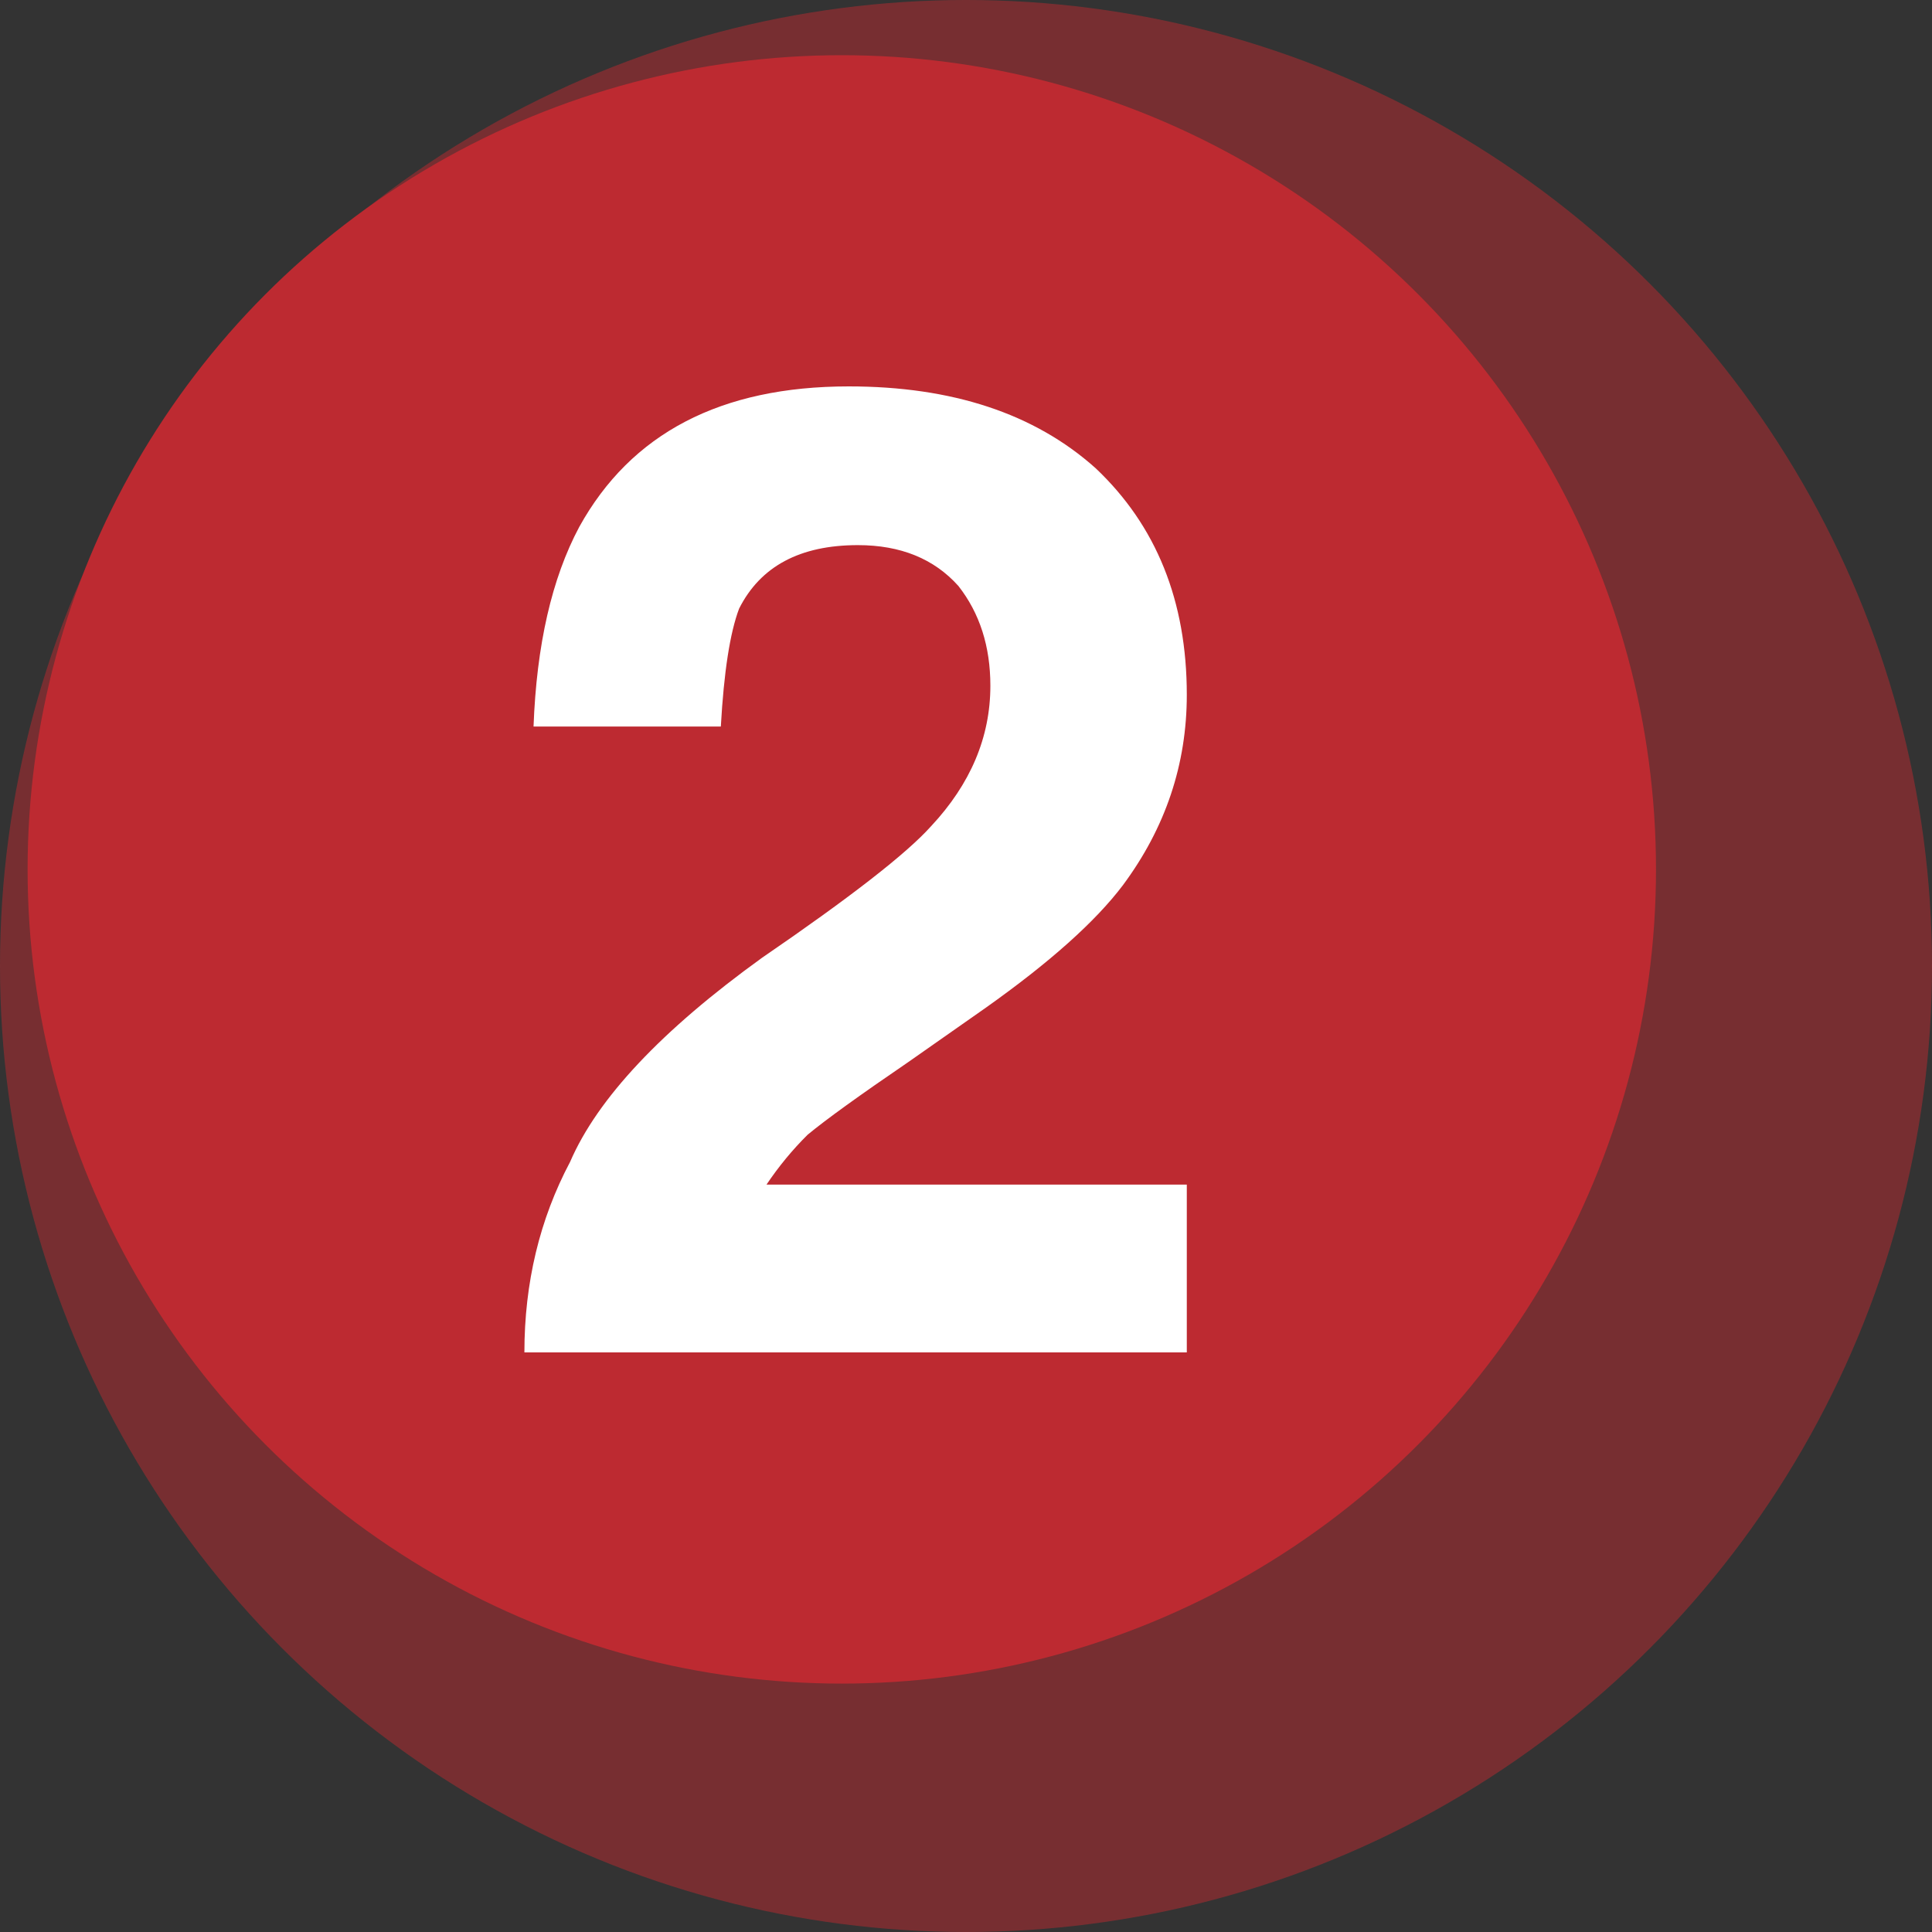
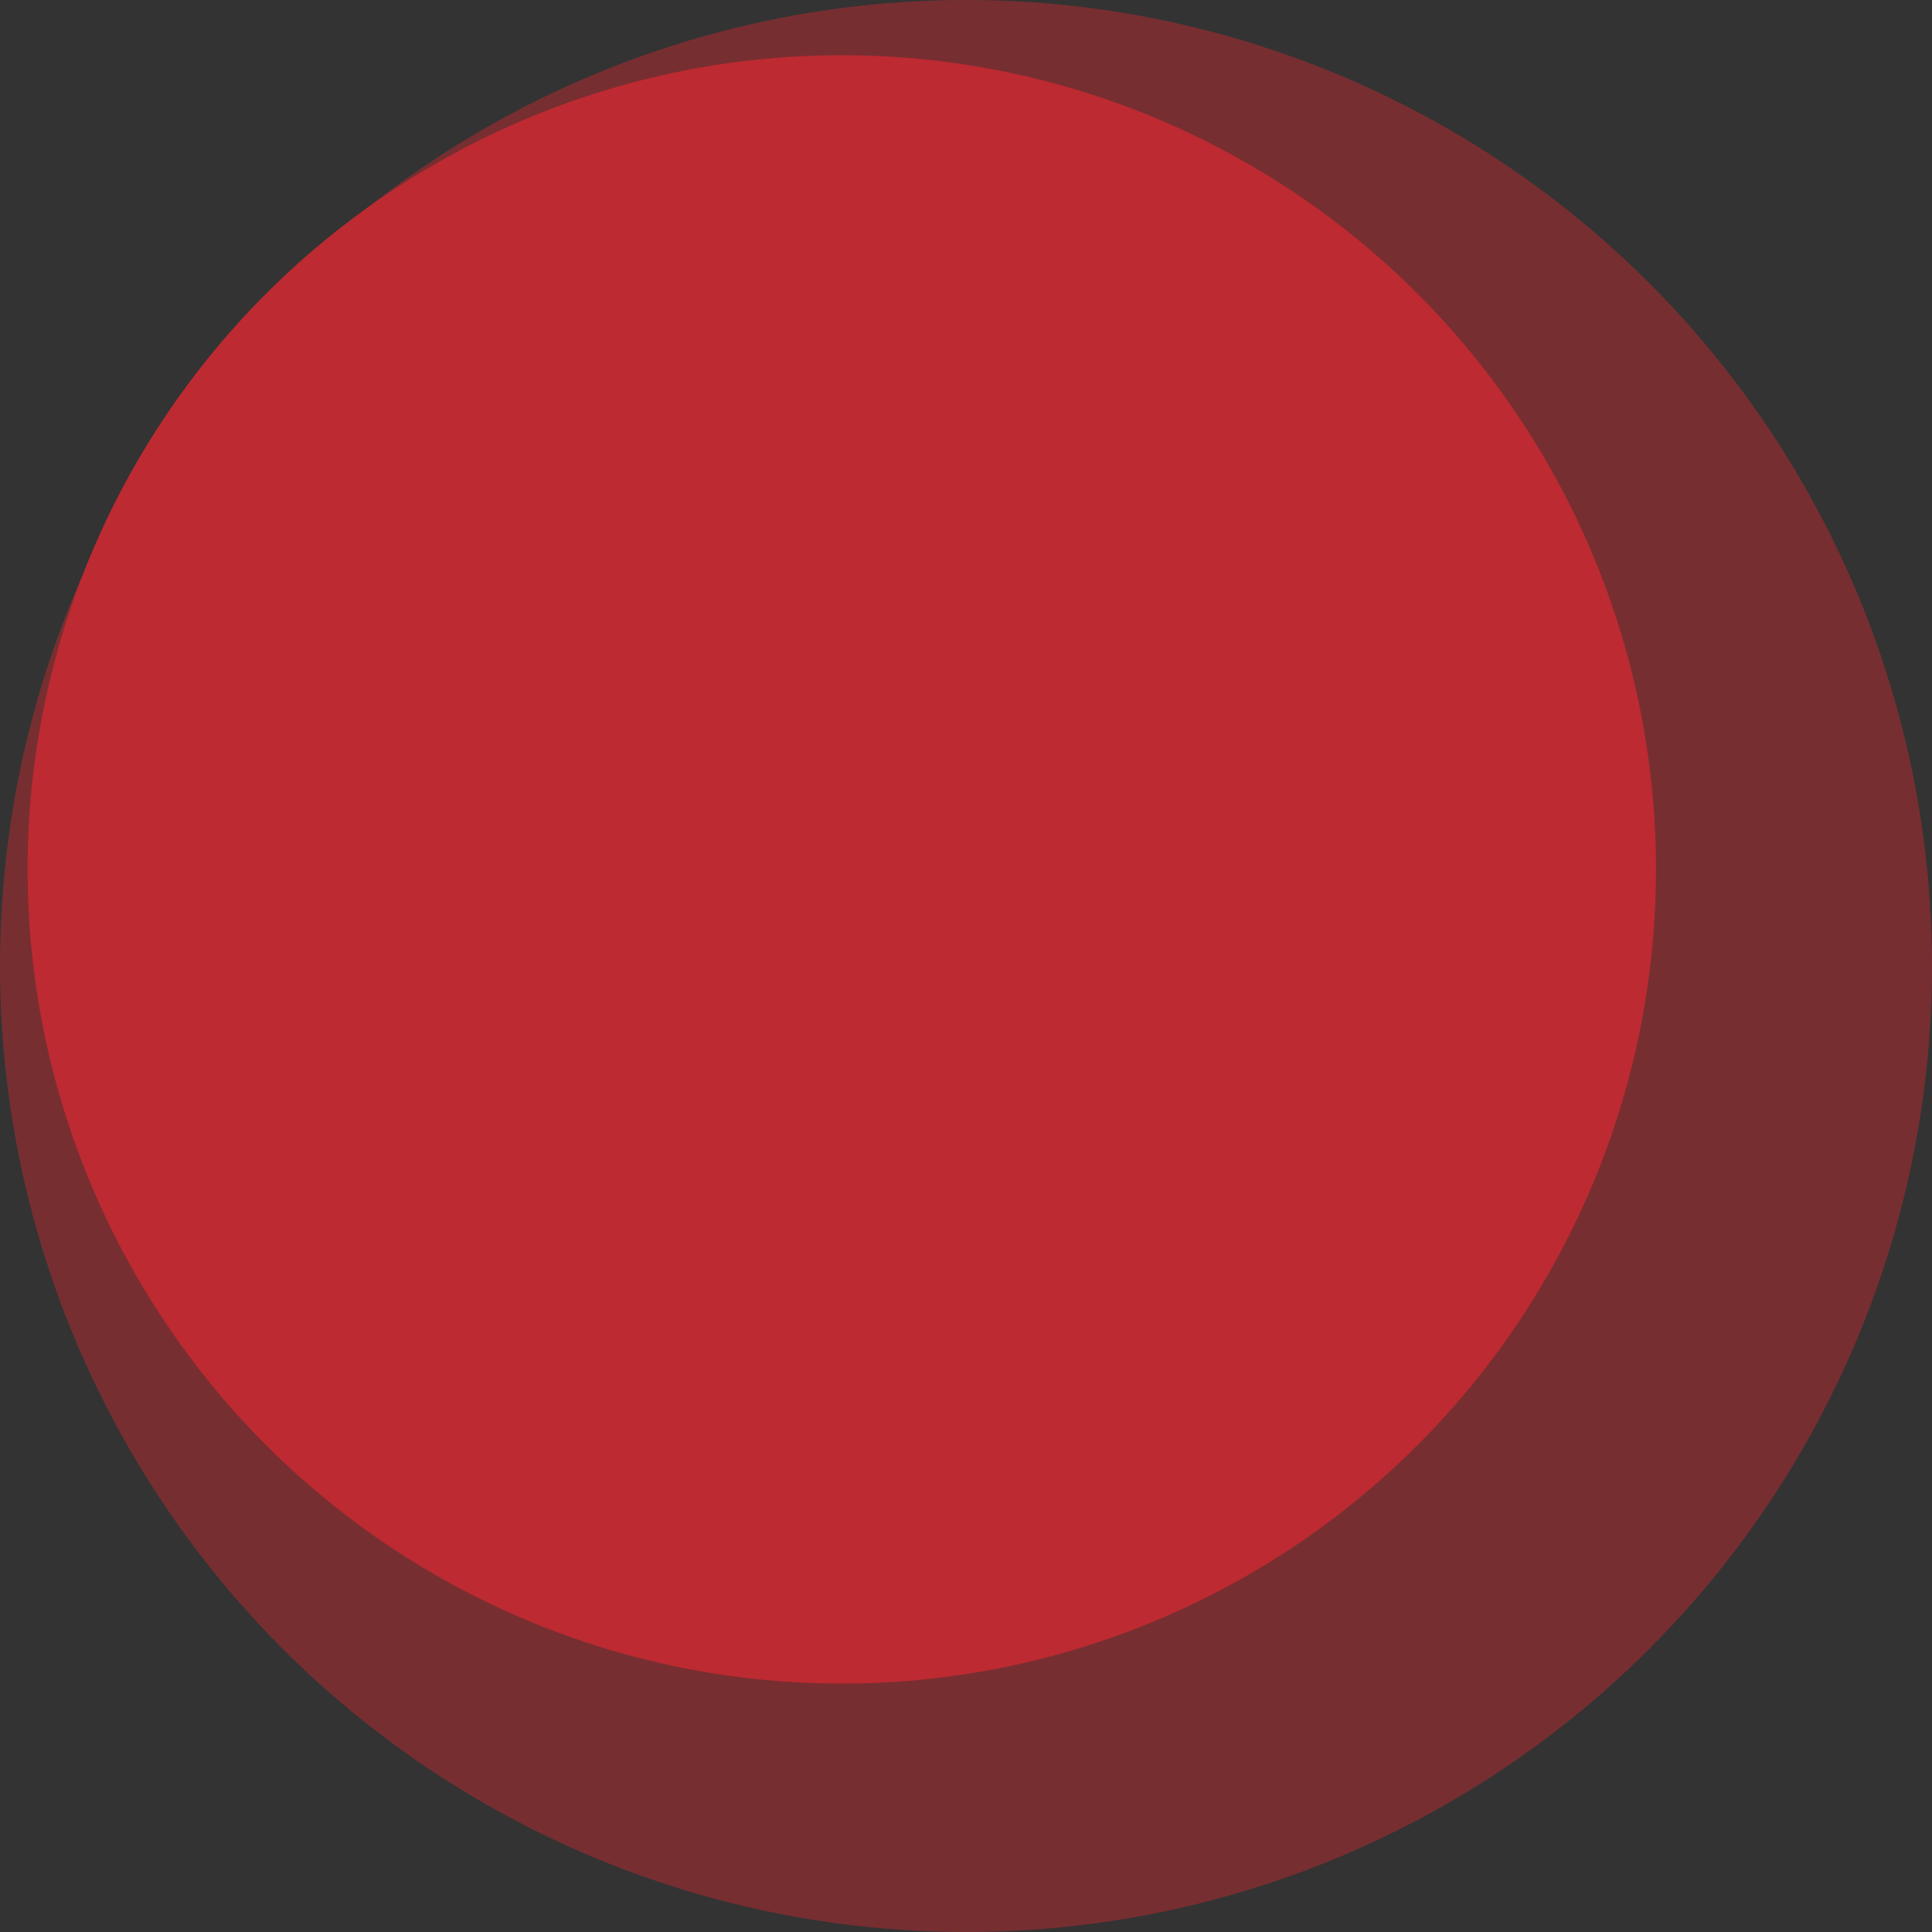
<svg xmlns="http://www.w3.org/2000/svg" width="70" height="70" viewBox="0 0 70 70" fill="none">
  <rect x="0" y="0" width="70" height="70" fill="#333333" stroke="none" />
  <circle cx="35" cy="35" r="35" fill="#BD2A31" fill-opacity="0.5" />
  <circle cx="30.5" cy="31.5" r="29.5" fill="#BD2A31" />
-   <path d="M34.724 21.23C33.841 20.244 32.628 19.751 31.083 19.751C28.986 19.751 27.552 20.518 26.779 22.052C26.448 22.928 26.228 24.352 26.117 26.324H19.331C19.441 23.366 19.993 20.956 20.986 19.094C22.862 15.698 26.117 14 30.752 14C34.504 14 37.483 14.986 39.69 16.958C41.897 19.039 43 21.778 43 25.174C43 27.693 42.228 29.994 40.683 32.075C39.69 33.39 38.035 34.868 35.717 36.512L32.904 38.484C31.138 39.689 29.924 40.565 29.262 41.113C28.71 41.66 28.214 42.263 27.772 42.92H43V49H19C19 46.48 19.552 44.18 20.655 42.099C21.648 39.798 23.965 37.333 27.607 34.704C30.807 32.513 32.848 30.925 33.731 29.939C35.166 28.405 35.883 26.707 35.883 24.845C35.883 23.421 35.497 22.216 34.724 21.23Z" fill="white" />
</svg>